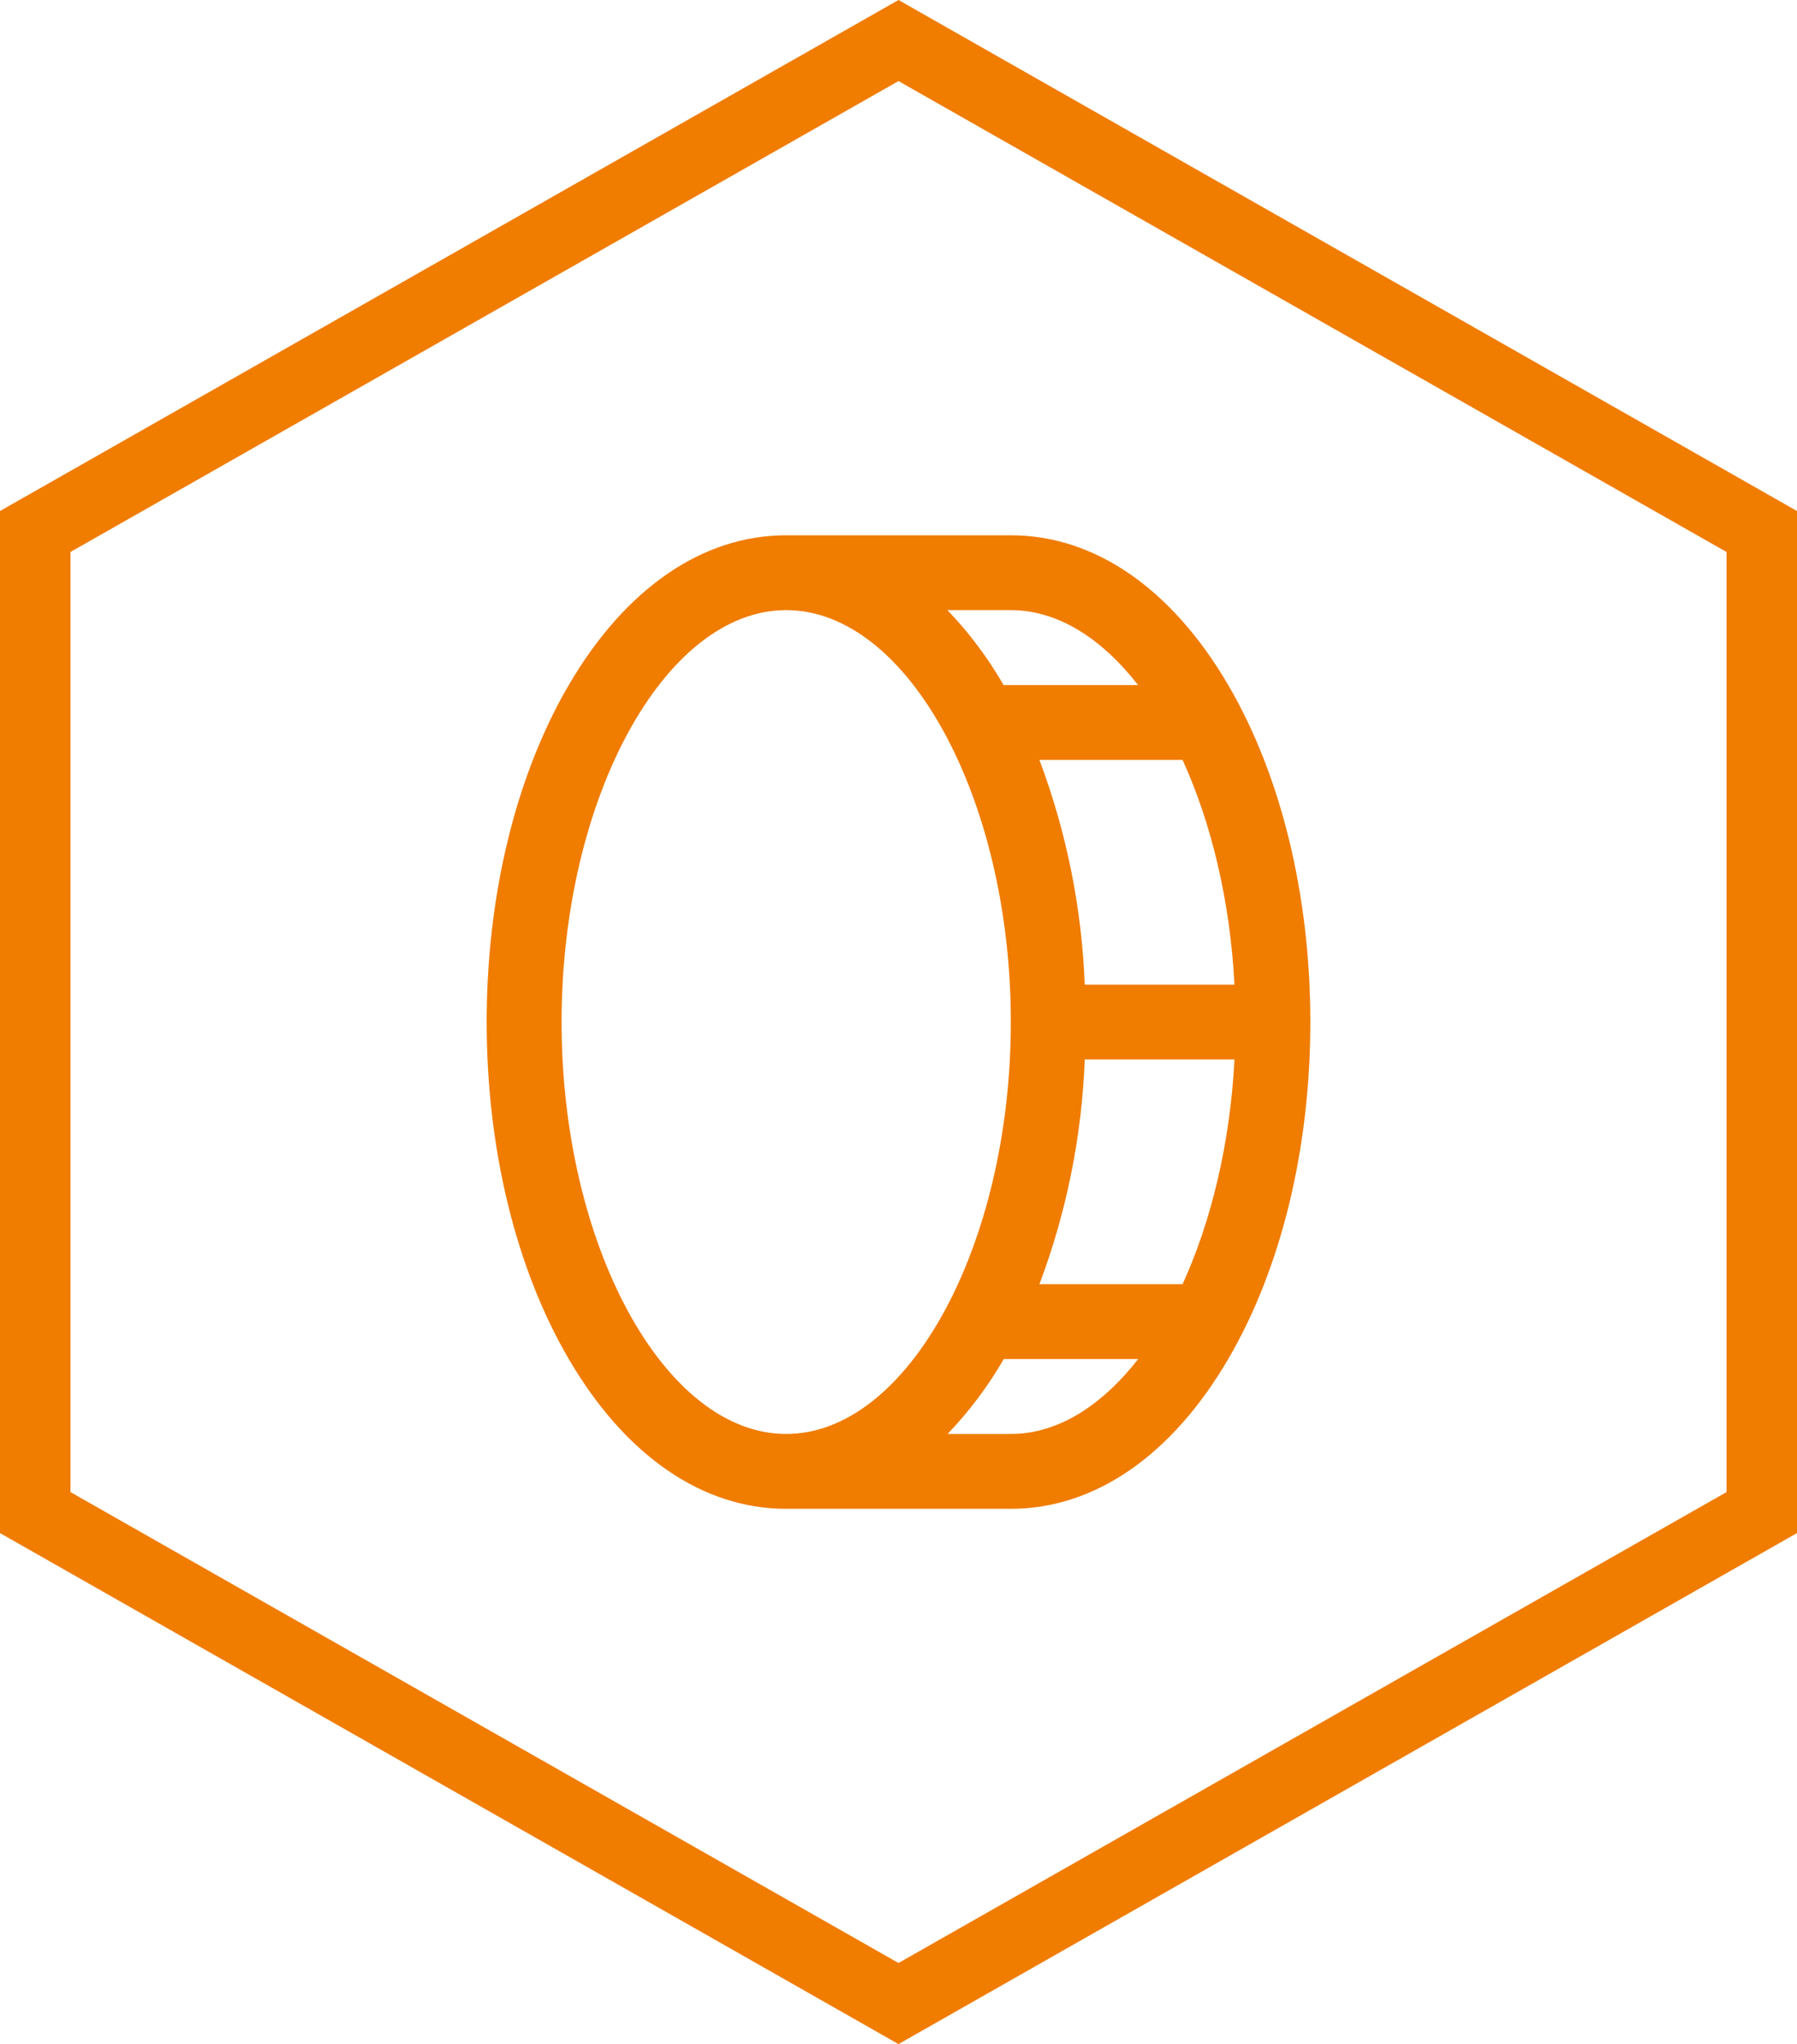
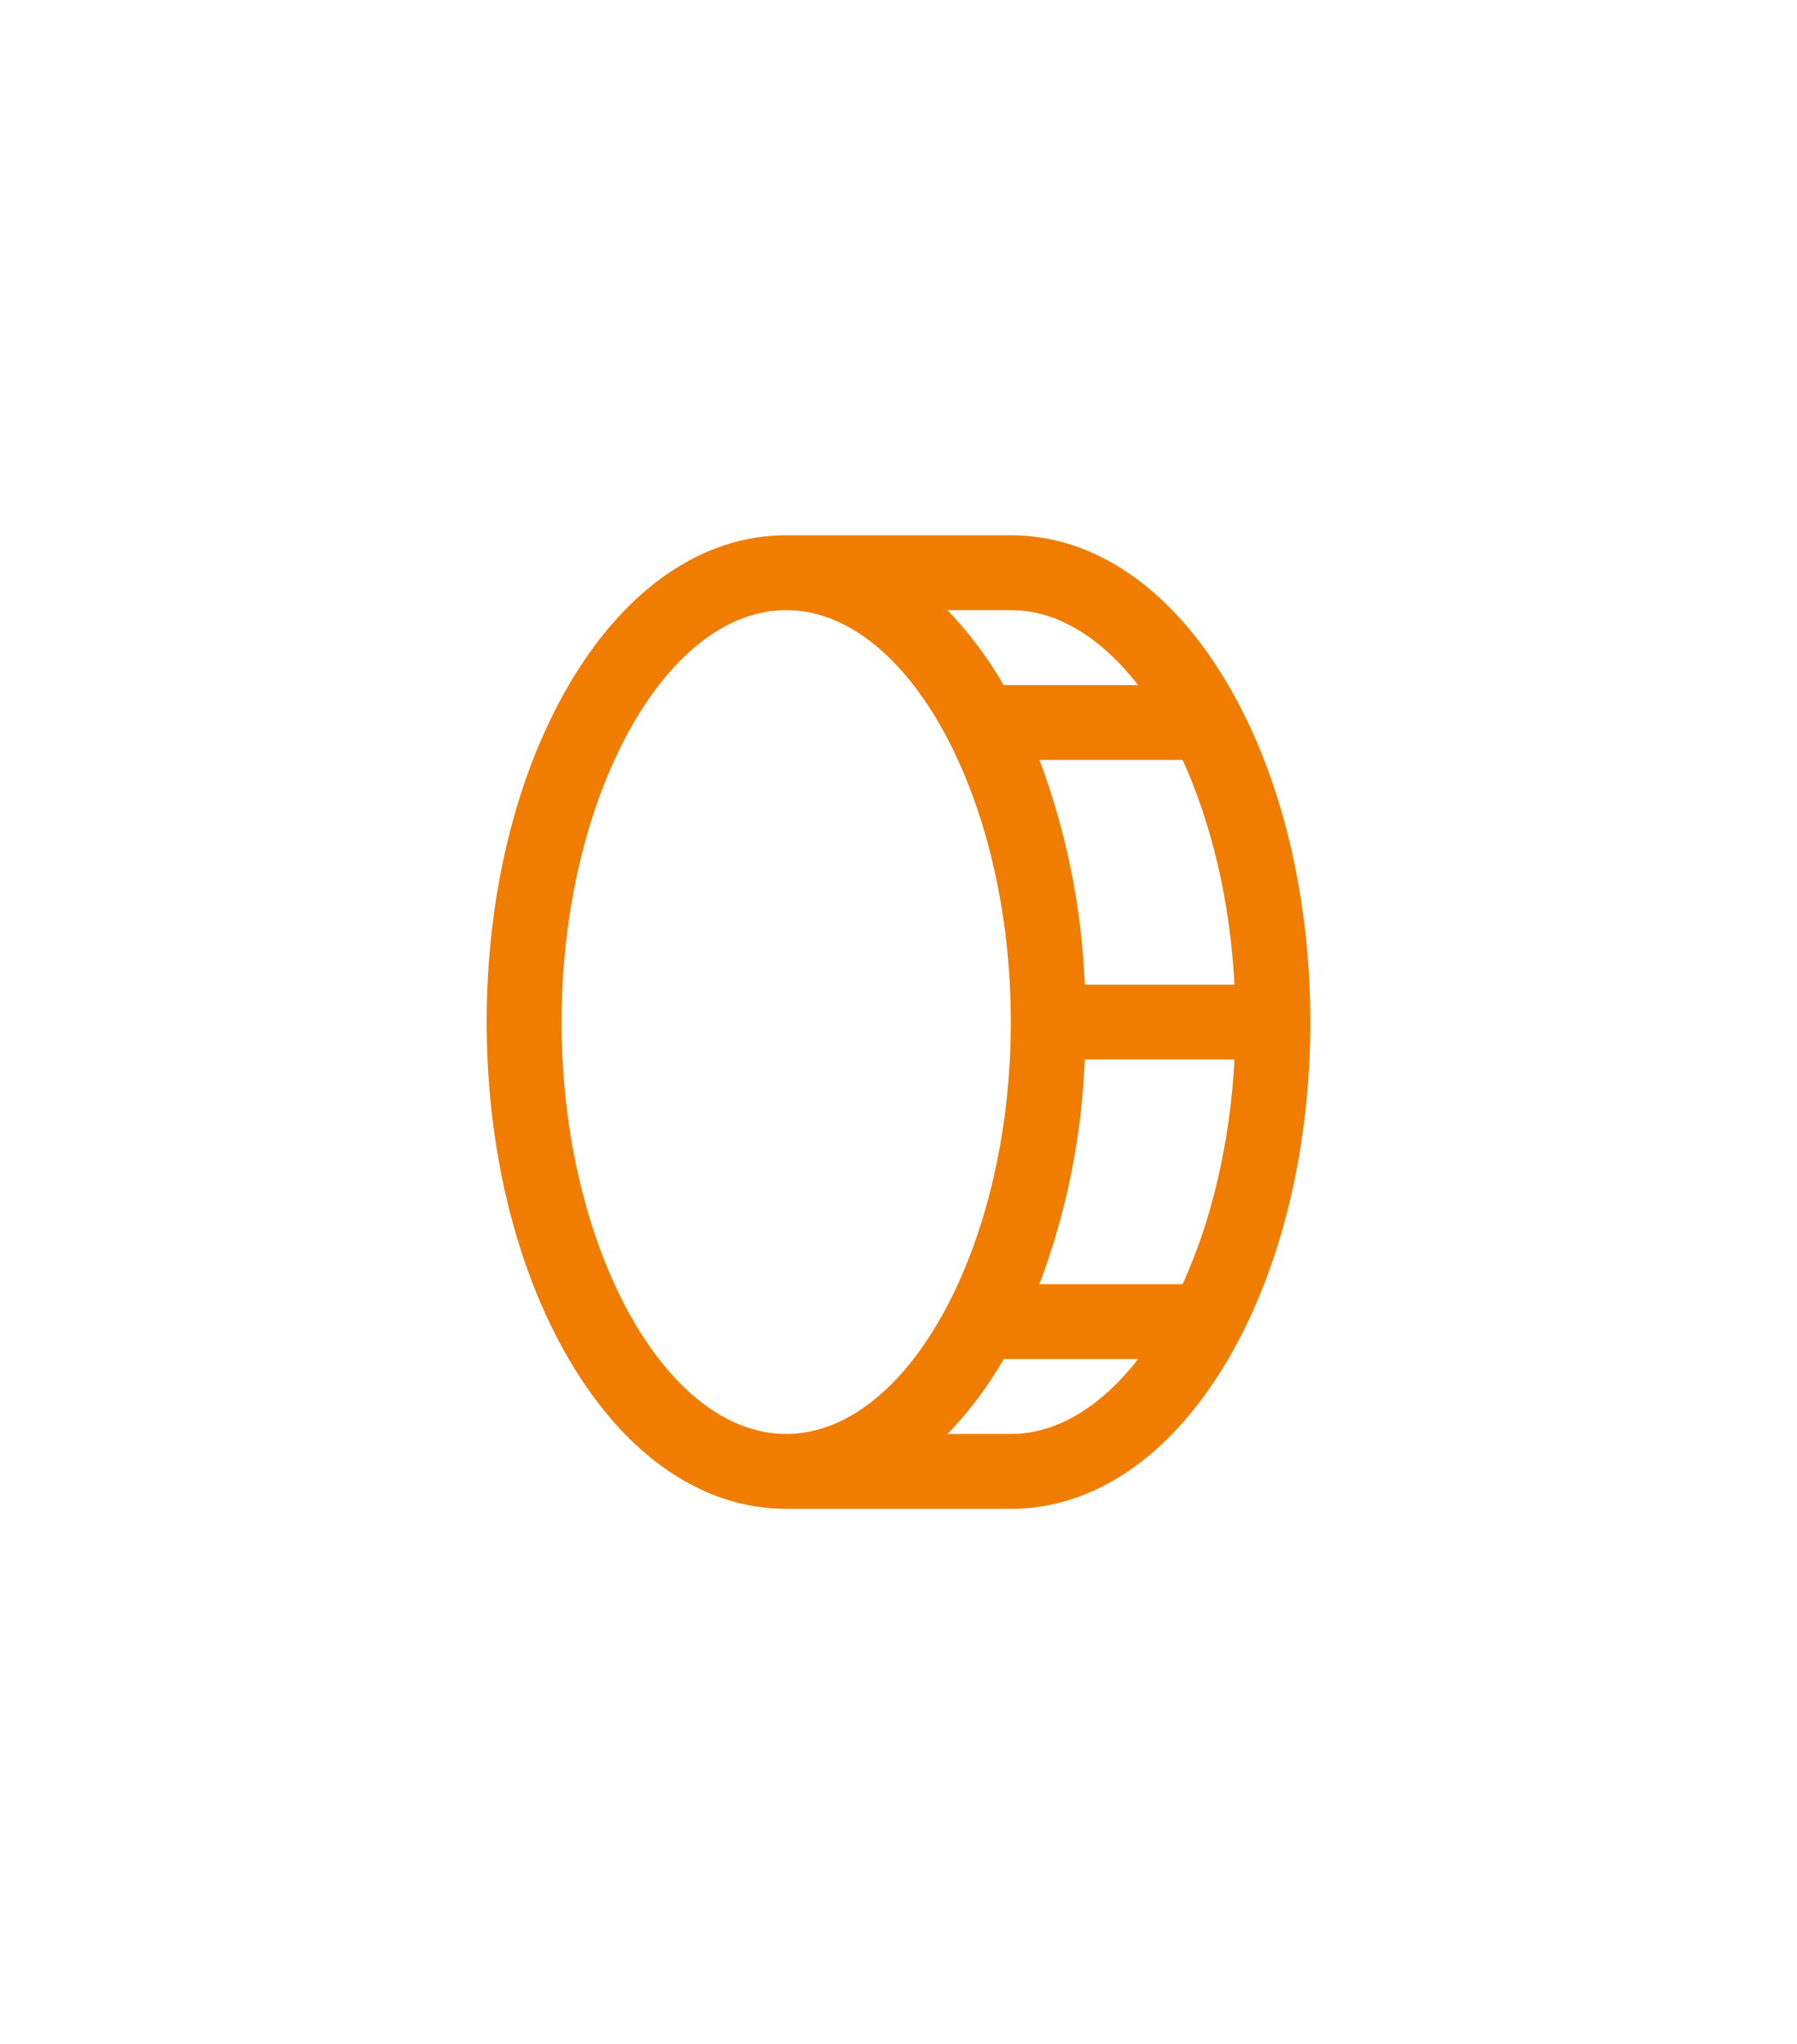
<svg xmlns="http://www.w3.org/2000/svg" width="51" height="58" viewBox="0 0 51 58" fill="none">
-   <path d="M51 14.5V43.5L25.5 58L0 43.5V14.5L25.5 0L51 14.5ZM2 15.662V42.337L25.5 55.699L49 42.337V15.662L25.5 2.3L2 15.662Z" fill="#F07C00" />
  <path d="M34.865 19.45C33.262 16.702 31.067 15.188 28.688 15.188H22.312C19.933 15.188 17.738 16.702 16.135 19.45C14.637 22.017 13.812 25.414 13.812 29C13.812 32.586 14.637 35.983 16.135 38.55C17.738 41.298 19.933 42.812 22.312 42.812H28.688C31.067 42.812 33.262 41.298 34.865 38.55C36.363 35.983 37.188 32.586 37.188 29C37.188 25.414 36.363 22.017 34.865 19.45ZM35.035 27.938H30.785C30.702 25.757 30.267 23.605 29.499 21.562H33.562C34.374 23.34 34.911 25.547 35.035 27.938ZM32.299 19.438H28.483C28.039 18.668 27.504 17.954 26.889 17.312H28.688C30.016 17.312 31.264 18.109 32.299 19.438ZM15.938 29C15.938 22.665 18.859 17.312 22.312 17.312C25.766 17.312 28.688 22.665 28.688 29C28.688 35.335 25.766 40.688 22.312 40.688C18.859 40.688 15.938 35.335 15.938 29ZM28.688 40.688H26.893C27.508 40.046 28.043 39.332 28.487 38.562H32.303C31.264 39.891 30.016 40.688 28.688 40.688ZM33.562 36.438H29.5C30.269 34.395 30.703 32.243 30.786 30.062H35.036C34.911 32.453 34.374 34.66 33.562 36.438Z" fill="#F07C00" />
</svg>